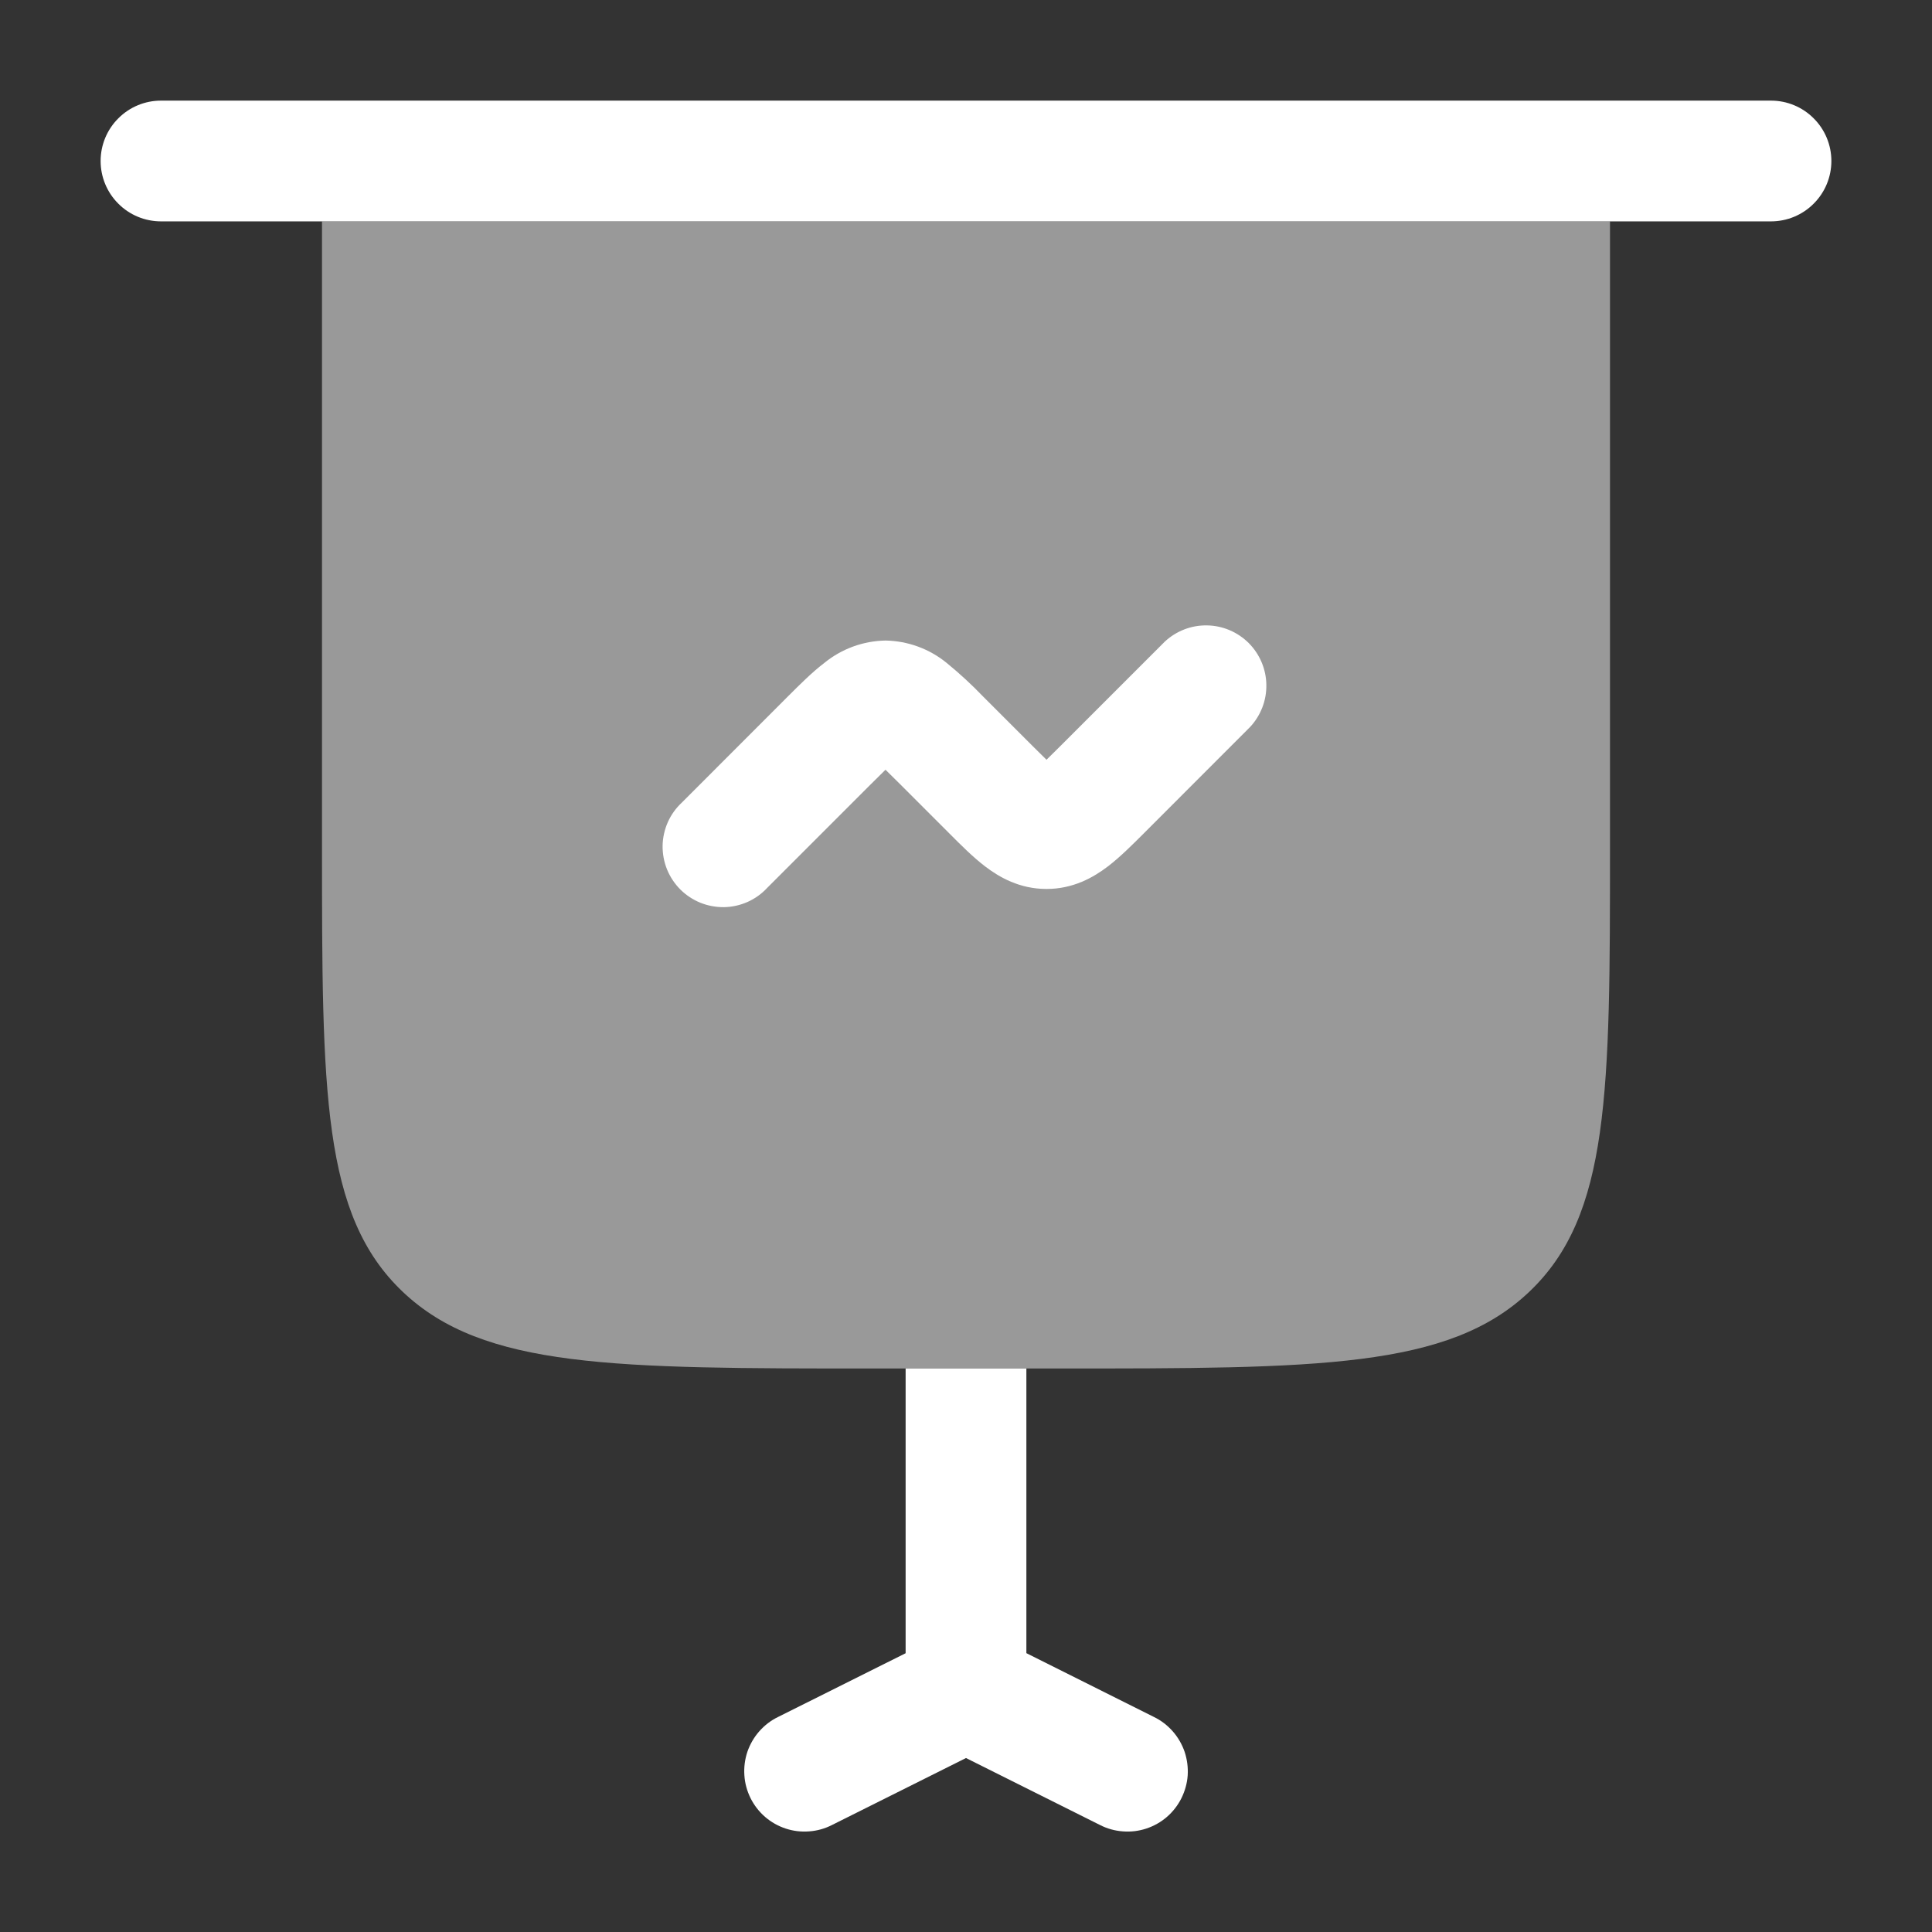
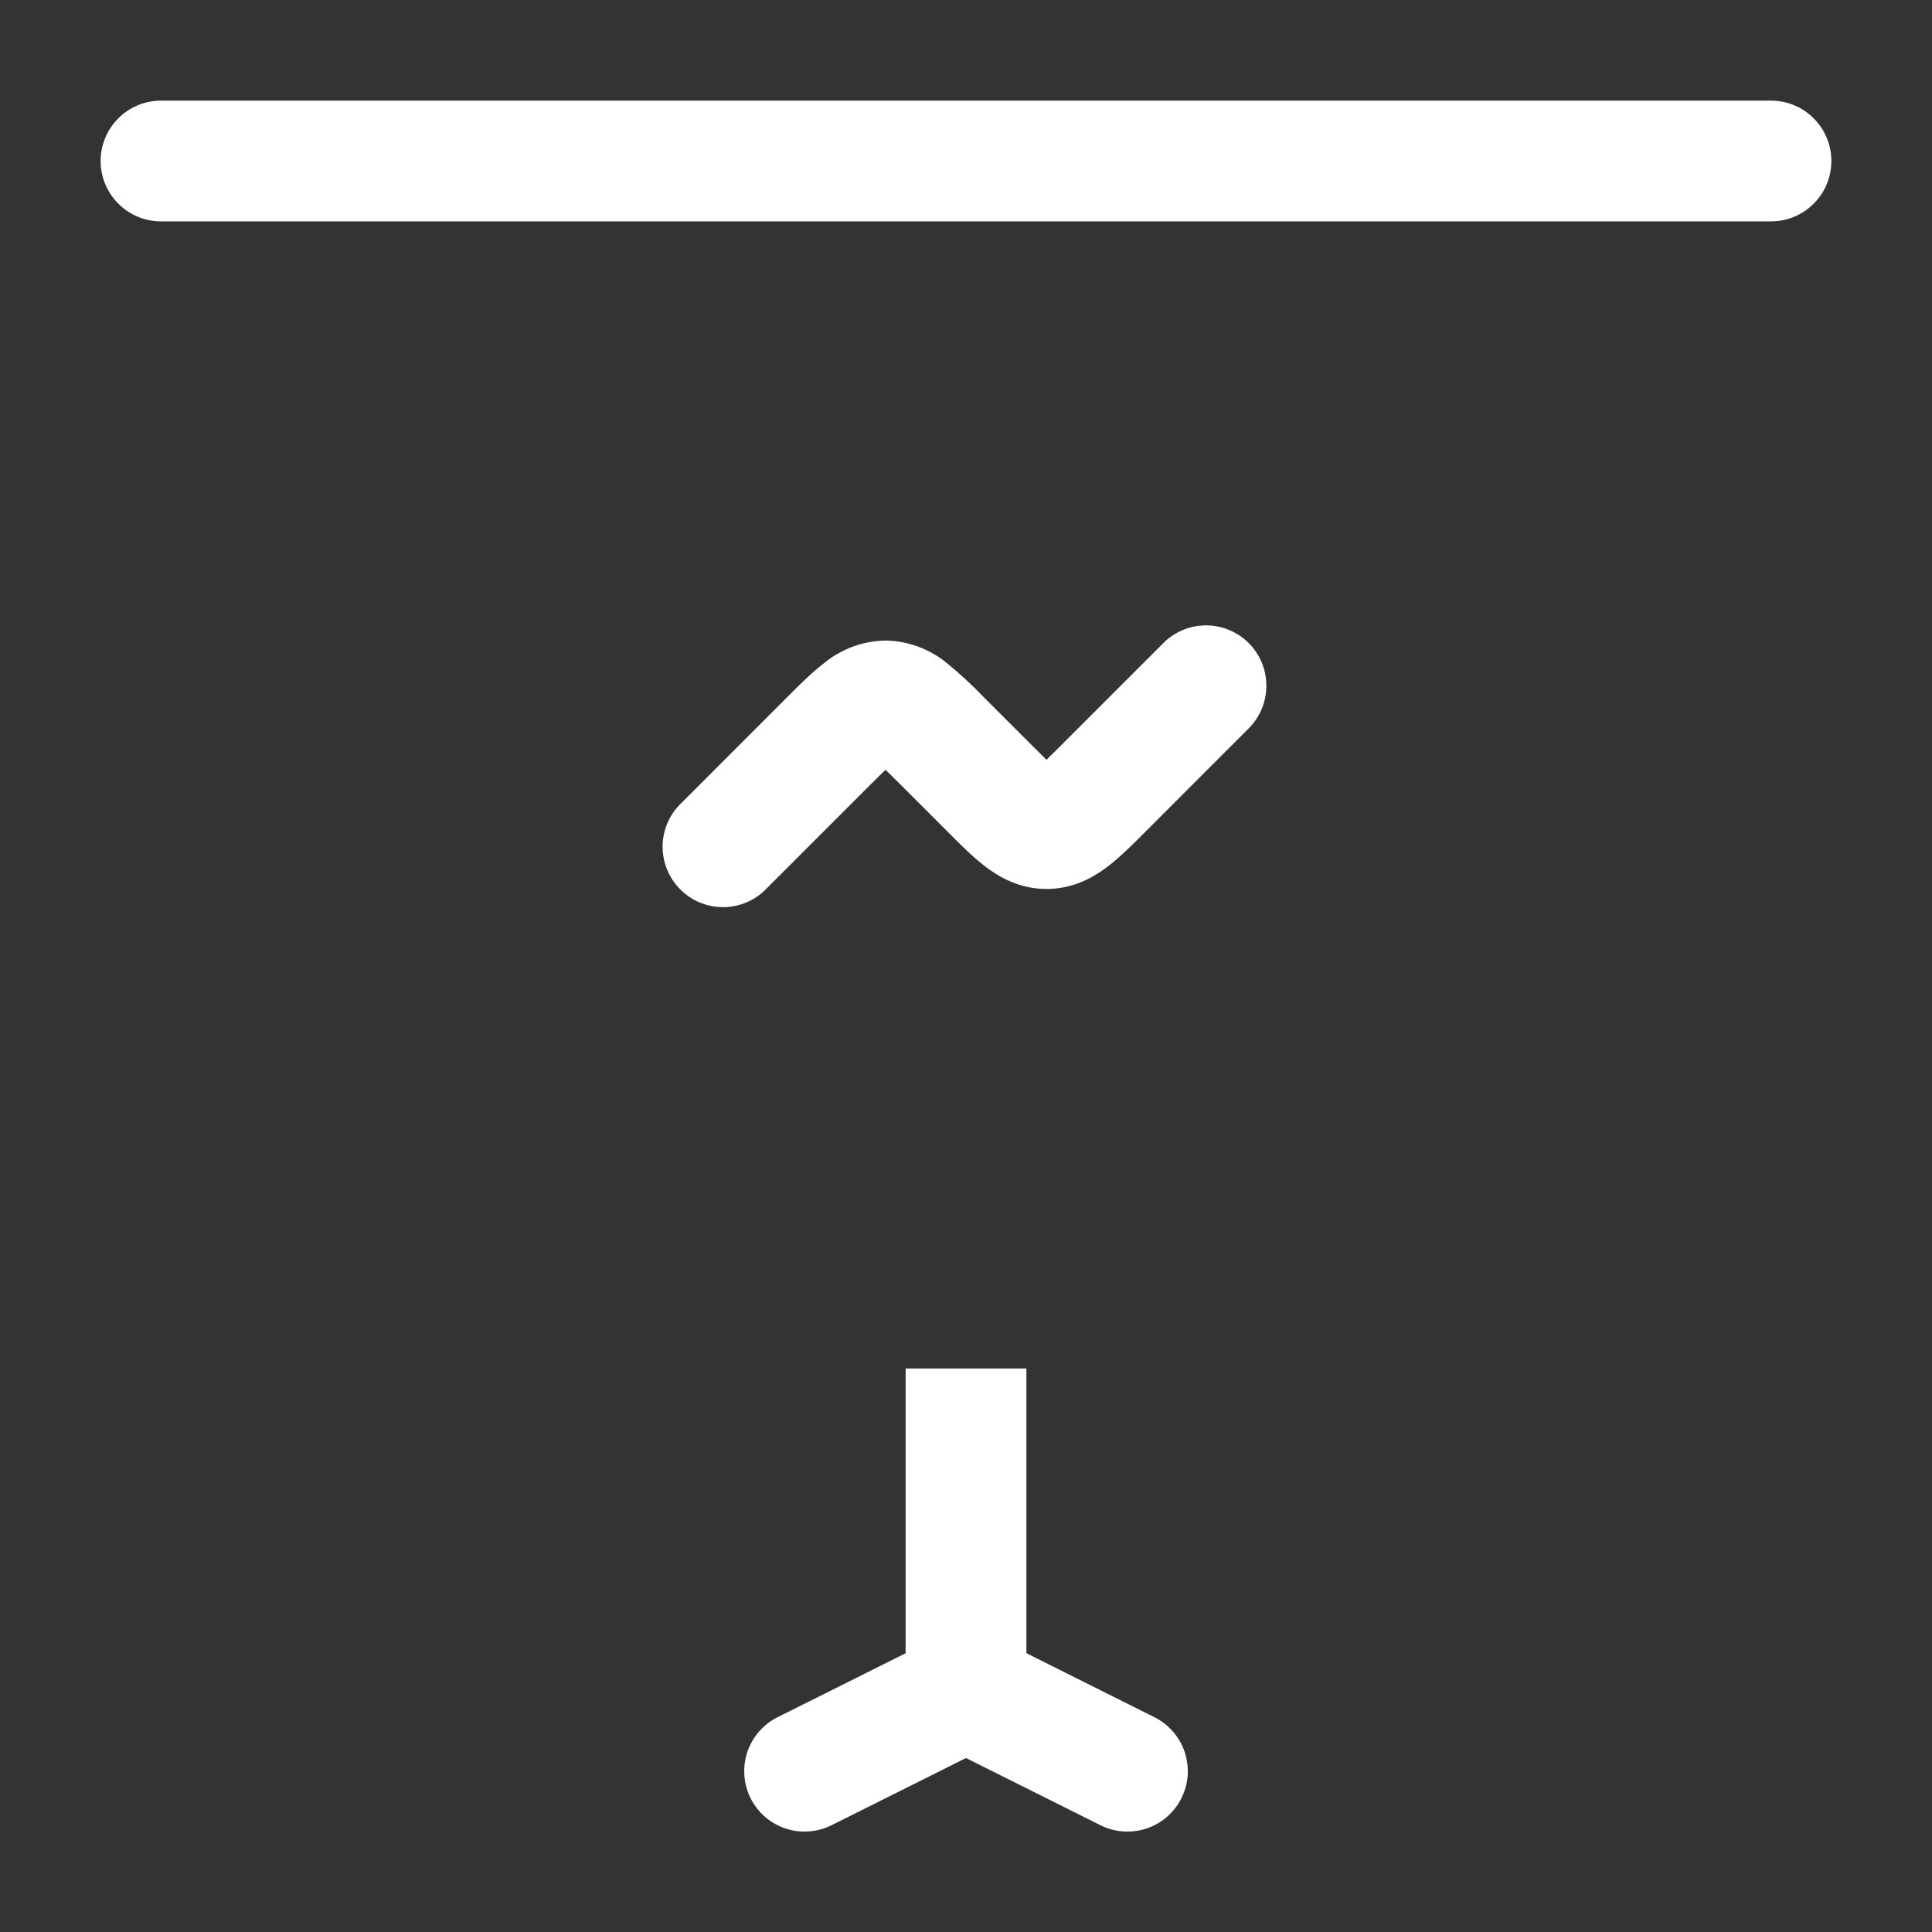
<svg xmlns="http://www.w3.org/2000/svg" width="24" height="24" viewBox="0 0 24 24" fill="none">
  <rect x="0" y="0" width="24" height="24" fill="#333333" stroke="none" />
-   <path opacity="0.5" d="M4 10.5V2.75H20V10.5C20 13.564 20 15.096 18.996 16.048C17.992 17 16.376 17 13.143 17H10.857C7.625 17 6.008 17 5.004 16.048C4 15.096 4 13.564 4 10.5Z" fill="white" />
  <path d="M15.53 9.03C15.662 8.888 15.735 8.7 15.731 8.505C15.728 8.311 15.649 8.126 15.512 7.988C15.374 7.851 15.189 7.772 14.995 7.769C14.8 7.765 14.612 7.838 14.47 7.97L13.177 9.263L13 9.438L12.823 9.263L12.213 8.653C12.071 8.505 11.92 8.366 11.761 8.236C11.546 8.06 11.278 7.962 11 7.957C10.722 7.962 10.454 8.06 10.239 8.236C10.089 8.35 9.932 8.507 9.787 8.652L8.47 9.97C8.396 10.039 8.337 10.121 8.296 10.213C8.255 10.306 8.233 10.405 8.231 10.505C8.23 10.606 8.248 10.706 8.286 10.8C8.324 10.893 8.38 10.978 8.451 11.049C8.522 11.12 8.607 11.176 8.7 11.214C8.794 11.252 8.894 11.27 8.995 11.269C9.095 11.267 9.195 11.245 9.287 11.204C9.379 11.163 9.461 11.104 9.53 11.03L10.823 9.737L11 9.562L11.177 9.737L11.787 10.347C11.932 10.493 12.089 10.65 12.239 10.764C12.415 10.898 12.666 11.043 13 11.043C13.334 11.043 13.585 10.898 13.761 10.764C13.911 10.65 14.068 10.493 14.213 10.348L15.53 9.03ZM2 1.25C1.801 1.25 1.61 1.329 1.47 1.47C1.329 1.61 1.25 1.801 1.25 2C1.25 2.199 1.329 2.39 1.47 2.53C1.61 2.671 1.801 2.75 2 2.75H22C22.199 2.75 22.39 2.671 22.53 2.53C22.671 2.39 22.75 2.199 22.75 2C22.75 1.801 22.671 1.61 22.53 1.47C22.39 1.329 22.199 1.25 22 1.25H2ZM11.25 17V20.537L9.665 21.329C9.576 21.372 9.497 21.433 9.431 21.508C9.366 21.582 9.316 21.669 9.284 21.762C9.253 21.856 9.24 21.955 9.247 22.054C9.253 22.153 9.28 22.249 9.324 22.338C9.368 22.426 9.429 22.505 9.504 22.57C9.579 22.635 9.666 22.684 9.76 22.715C9.854 22.746 9.953 22.758 10.052 22.75C10.151 22.743 10.247 22.716 10.335 22.671L12 21.839L13.665 22.671C13.753 22.716 13.849 22.743 13.948 22.75C14.047 22.758 14.146 22.746 14.24 22.715C14.334 22.684 14.421 22.635 14.496 22.57C14.571 22.505 14.632 22.426 14.676 22.338C14.72 22.249 14.747 22.153 14.754 22.054C14.76 21.955 14.747 21.856 14.716 21.762C14.684 21.669 14.634 21.582 14.569 21.508C14.503 21.433 14.424 21.372 14.335 21.329L12.75 20.536V17H11.25Z" fill="white" />
</svg>